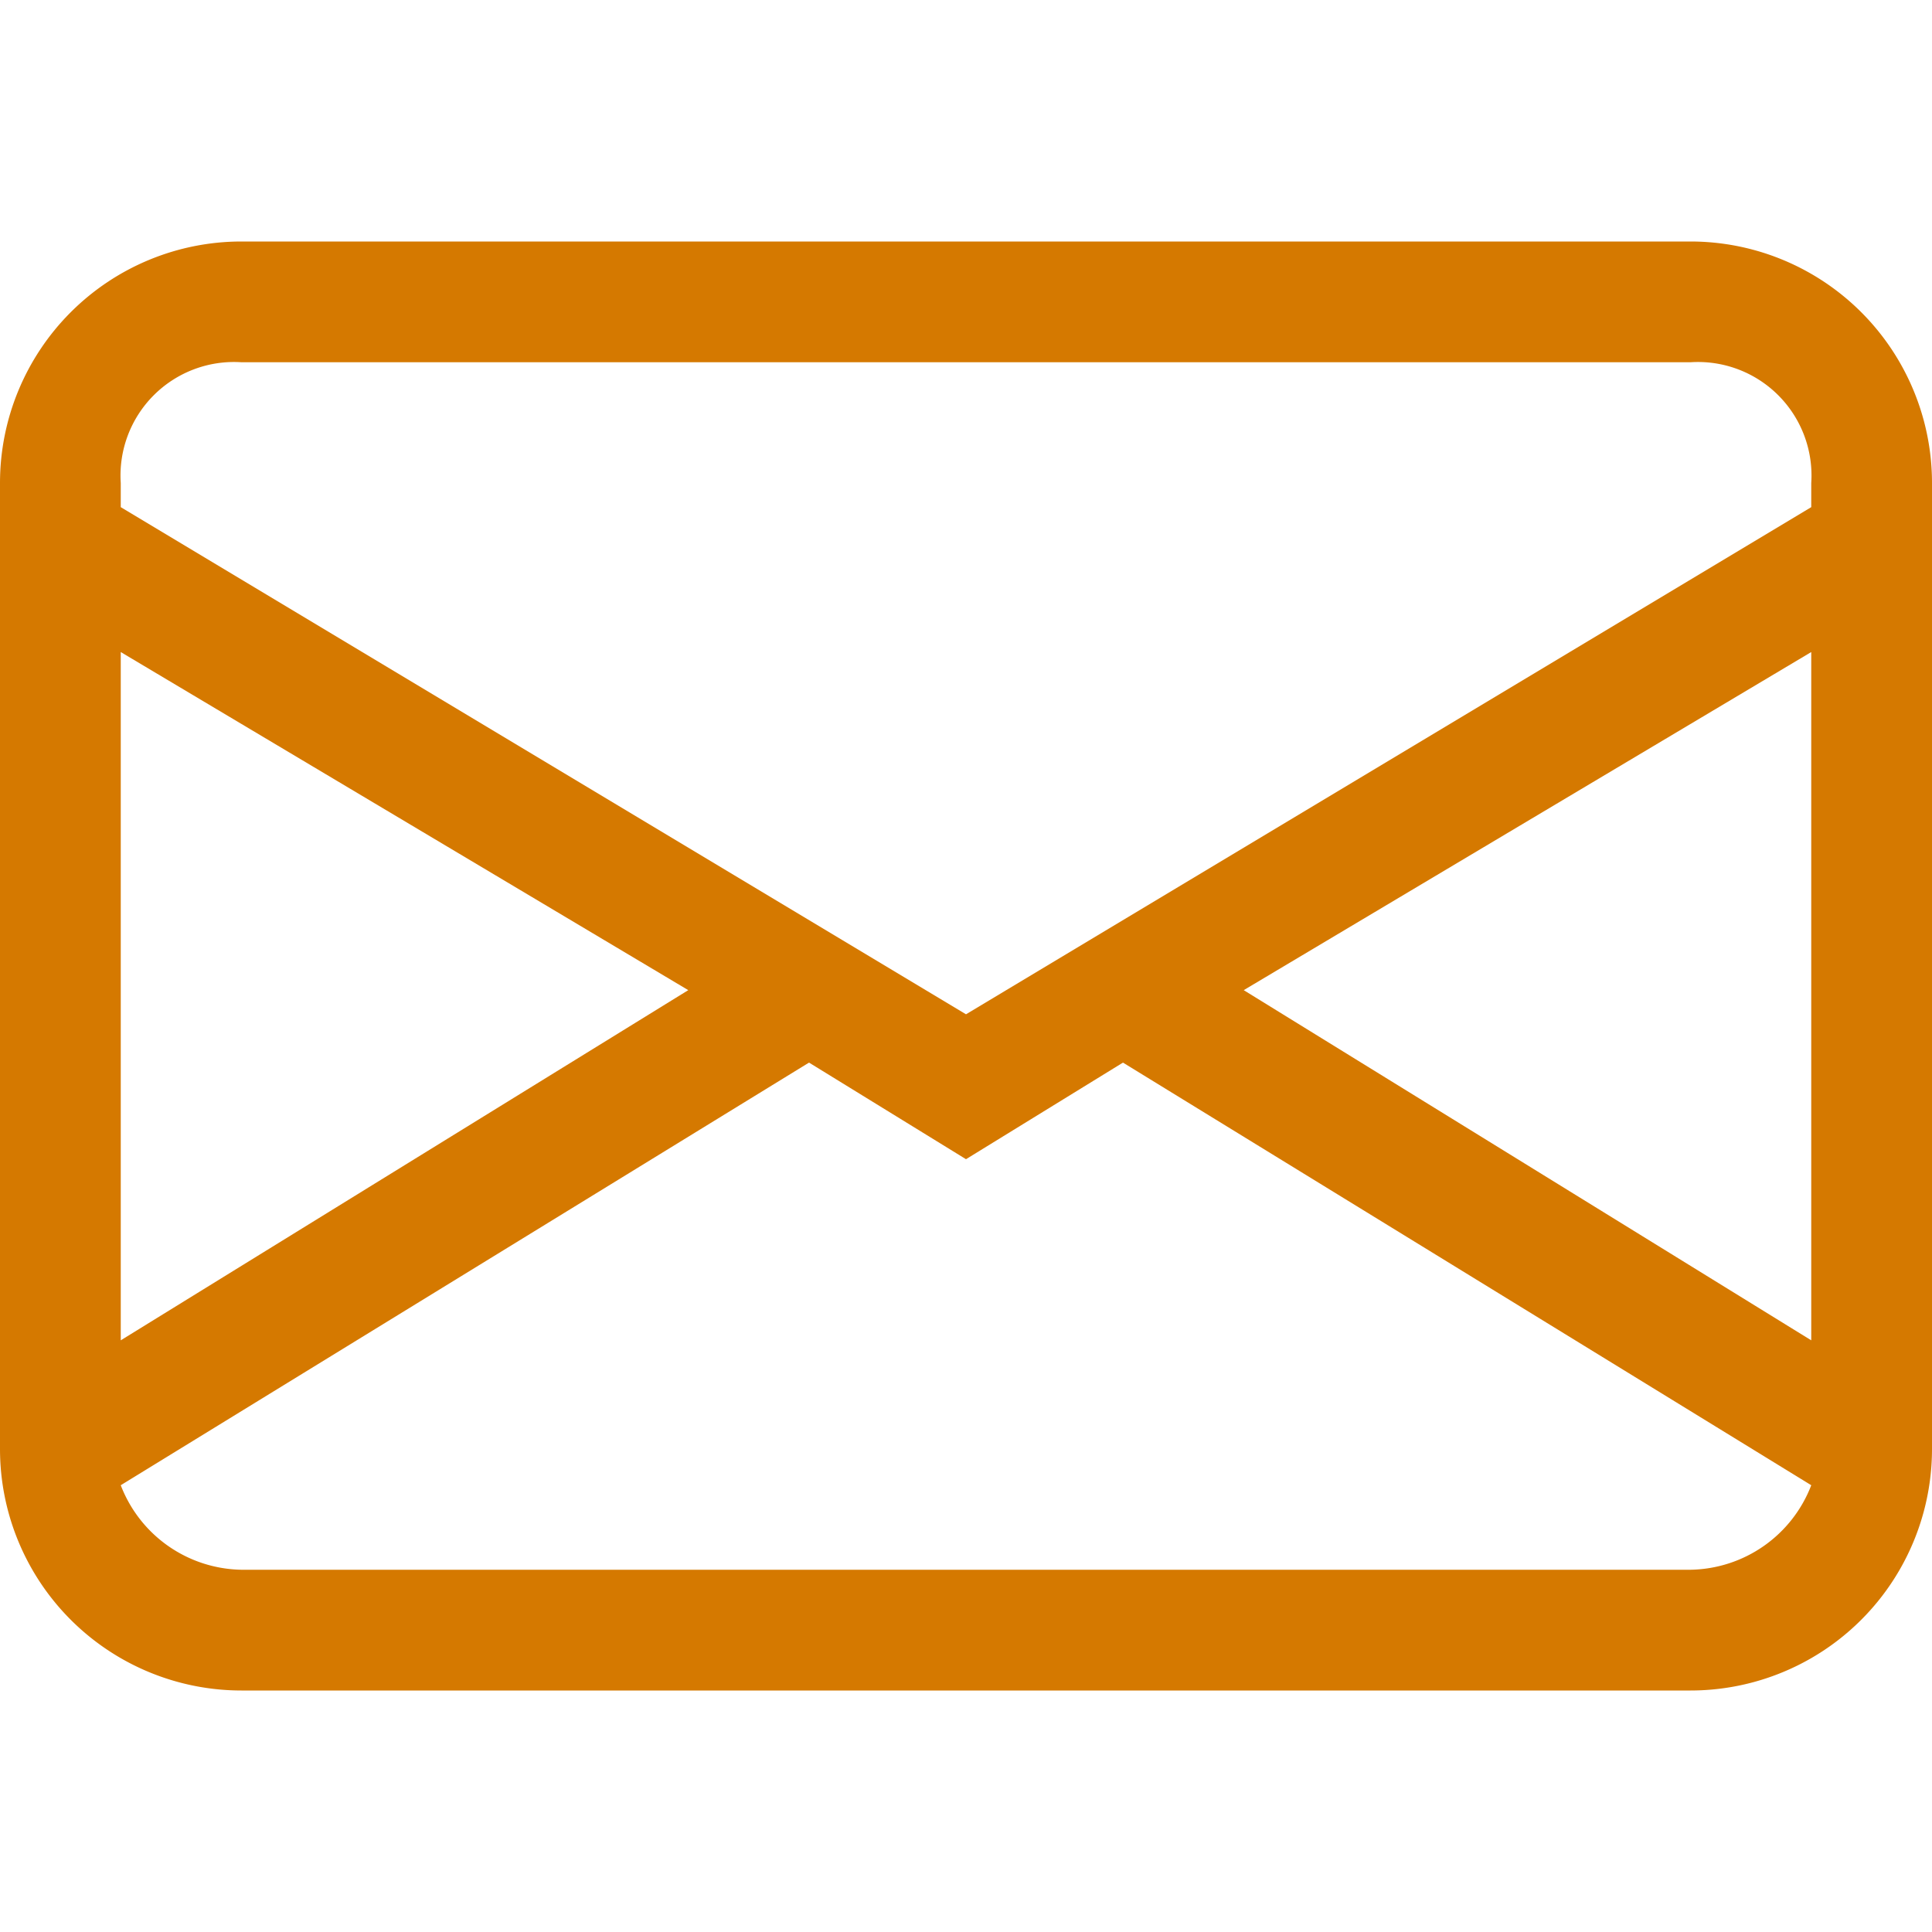
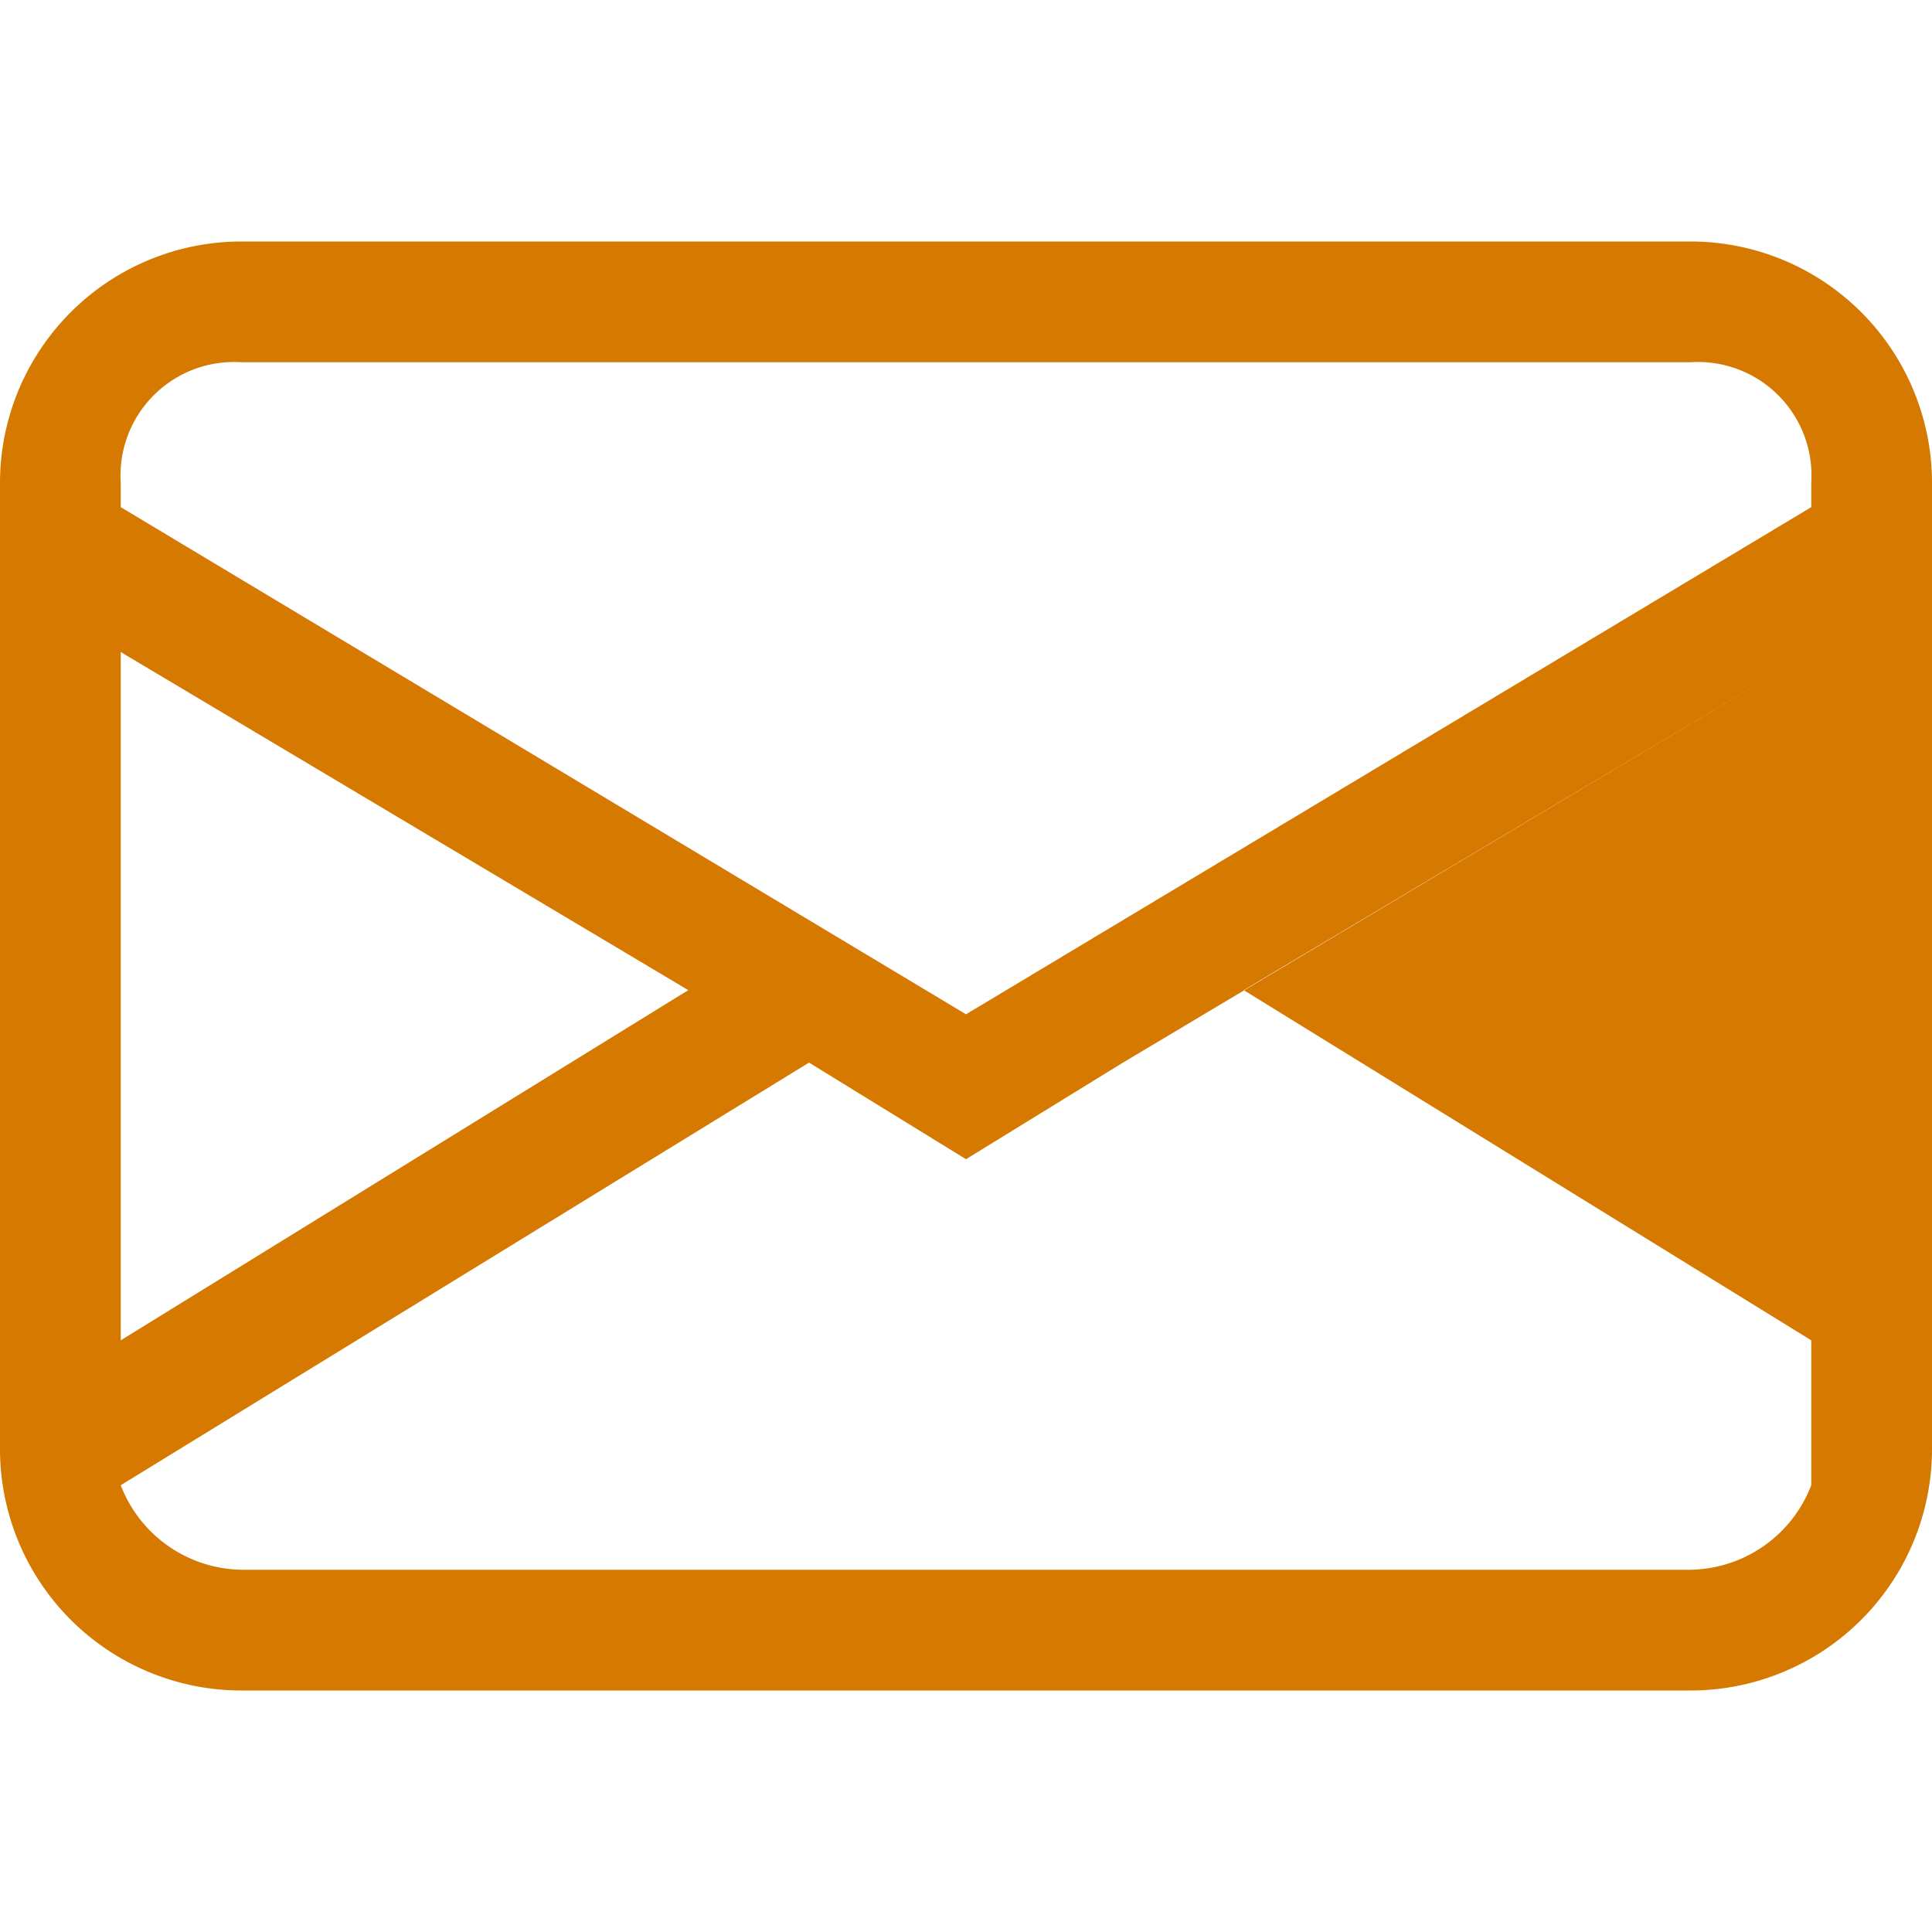
<svg xmlns="http://www.w3.org/2000/svg" id="Layer_1" data-name="Layer 1" viewBox="0 0 16 16">
  <defs>
    <style>.cls-1{fill:#d57900;}</style>
  </defs>
-   <path class="cls-1" d="M0,4A2,2,0,0,1,2,2H14a2,2,0,0,1,2,2v8a2,2,0,0,1-2,2H2a2,2,0,0,1-2-2ZM2,3A.94.94,0,0,0,1,4v.2L8,8.4l7-4.2V4a.94.94,0,0,0-1-1ZM15,5.4,10.3,8.2,15,11.1Zm0,6.9L9.3,8.8,8,9.6,6.7,8.8,1,12.3A1.09,1.09,0,0,0,2,13H14A1.09,1.09,0,0,0,15,12.3ZM1,11.1,5.7,8.2,1,5.4Z" />
+   <path class="cls-1" d="M0,4A2,2,0,0,1,2,2H14a2,2,0,0,1,2,2v8a2,2,0,0,1-2,2H2a2,2,0,0,1-2-2ZM2,3A.94.94,0,0,0,1,4v.2L8,8.4l7-4.2V4a.94.94,0,0,0-1-1ZM15,5.4,10.3,8.2,15,11.1ZL9.3,8.8,8,9.6,6.7,8.8,1,12.3A1.09,1.09,0,0,0,2,13H14A1.09,1.09,0,0,0,15,12.3ZM1,11.1,5.7,8.2,1,5.4Z" />
</svg>